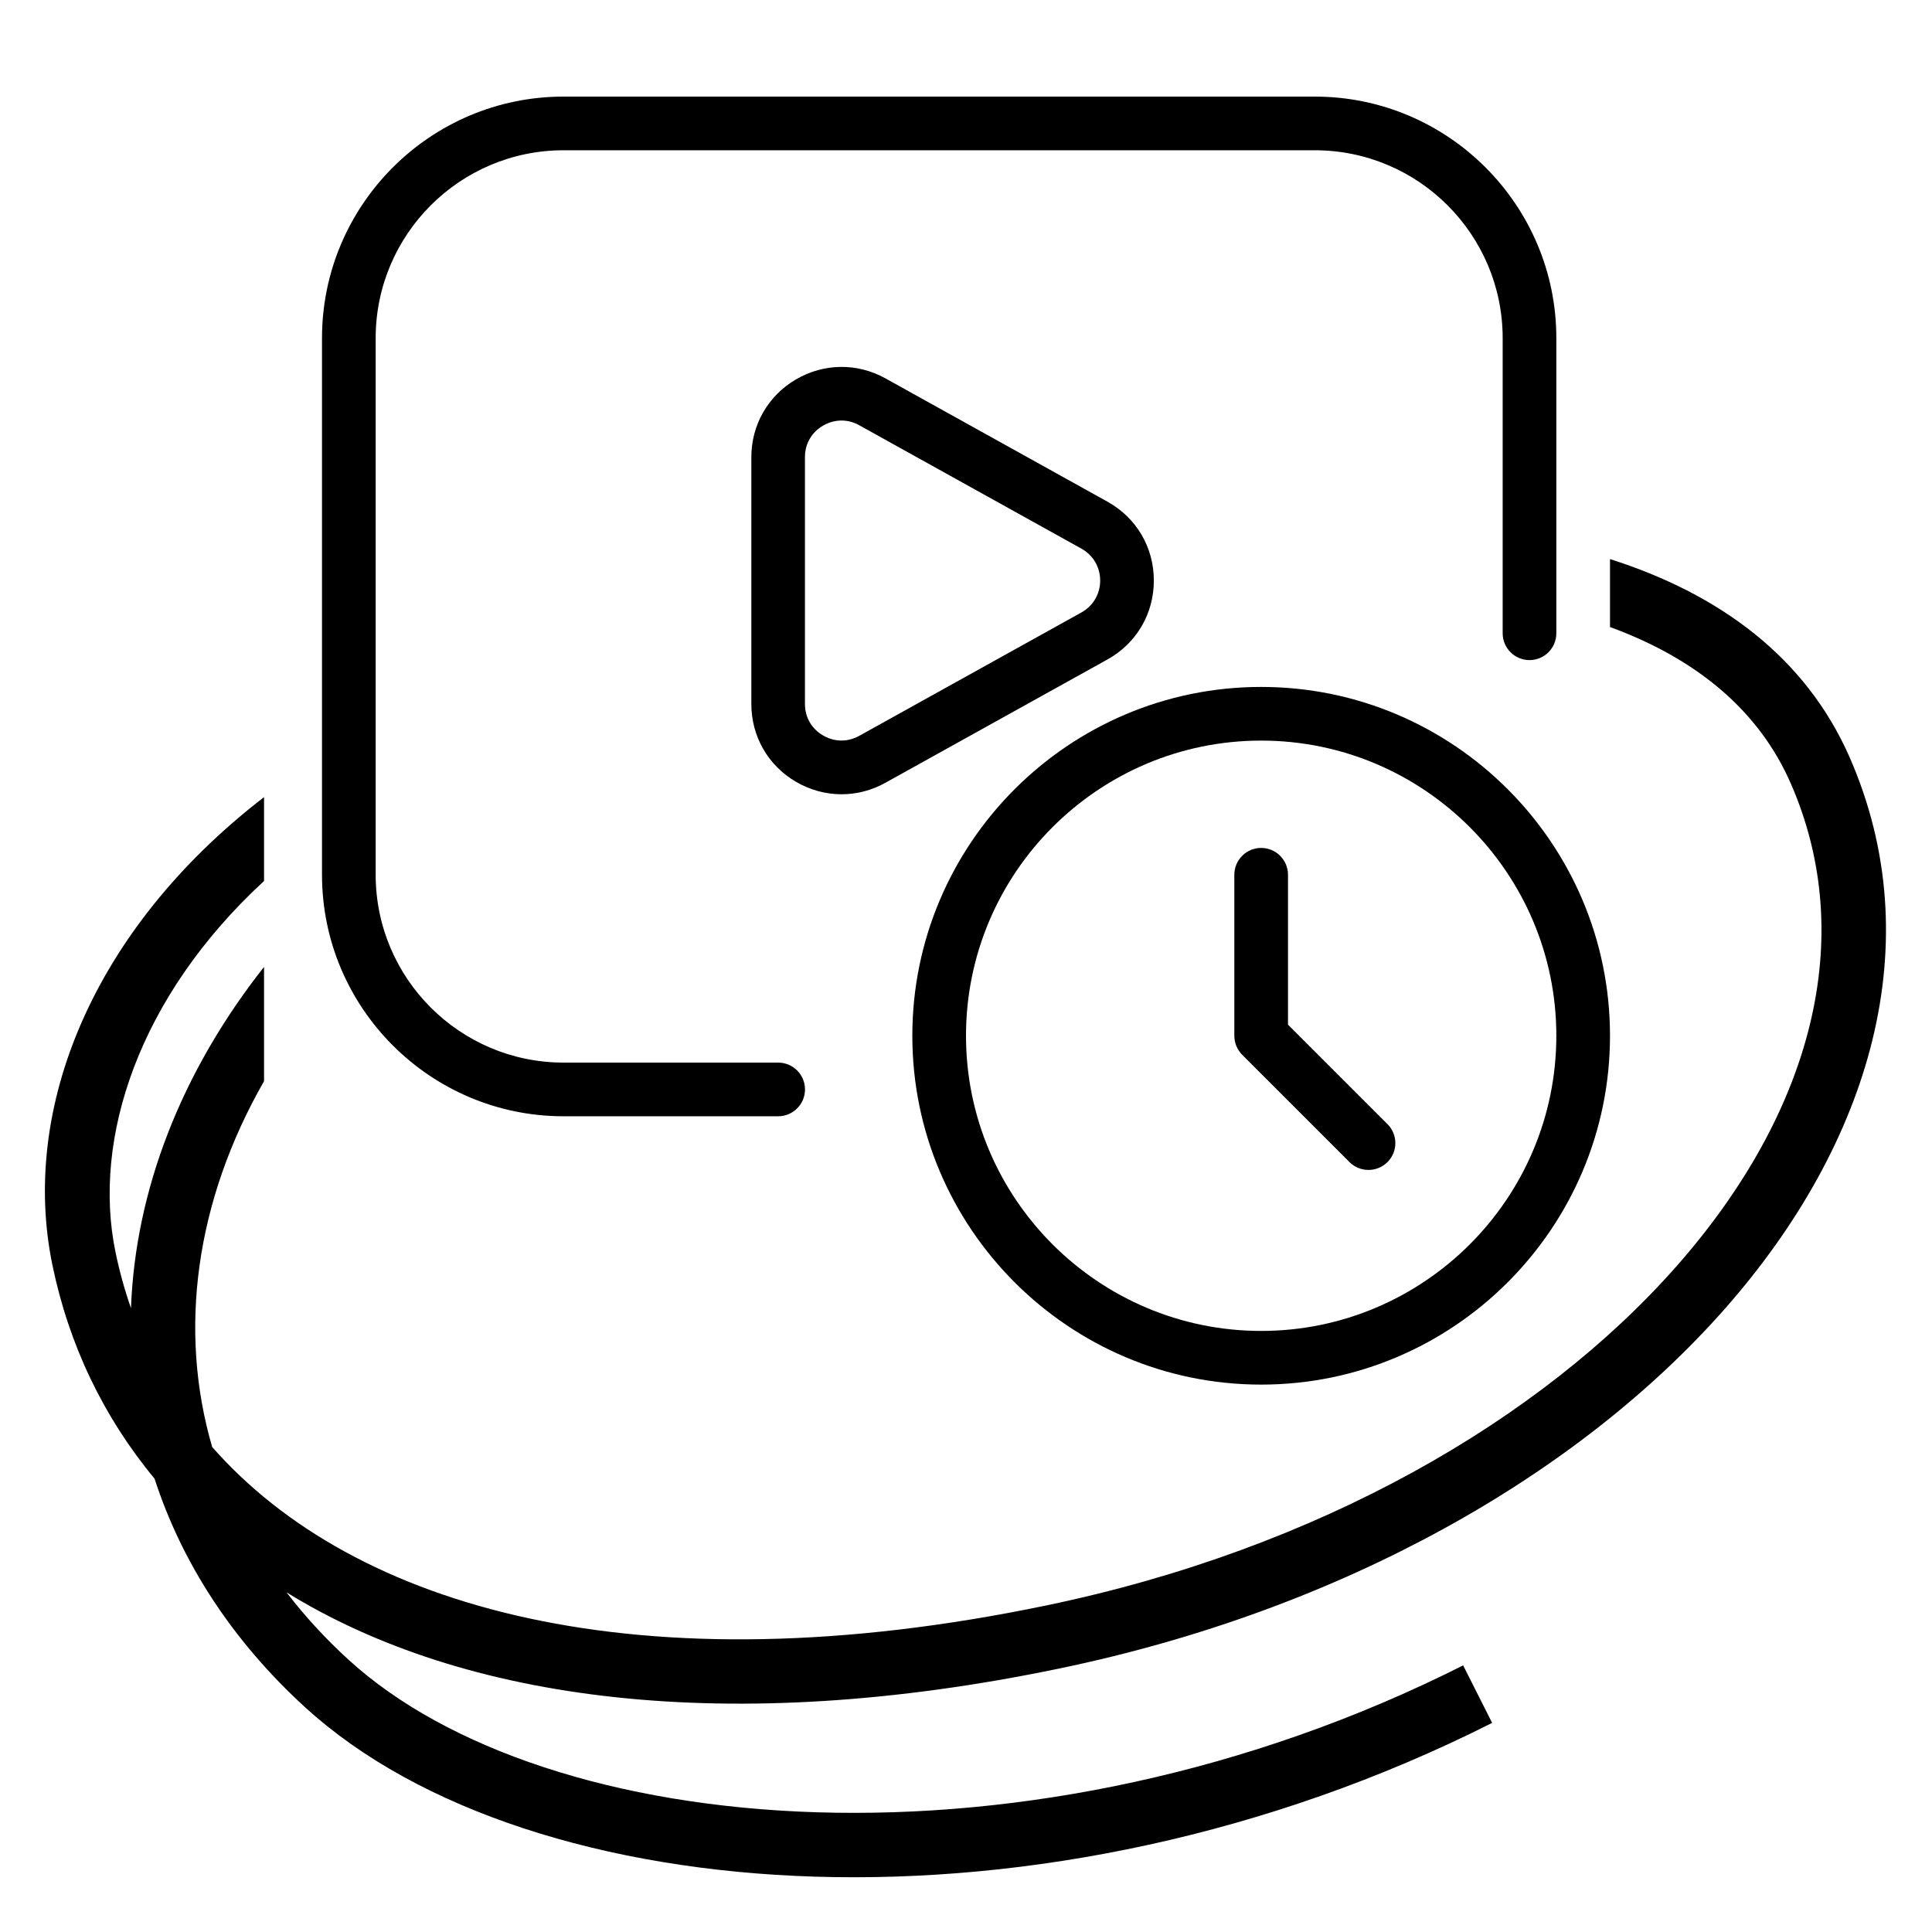
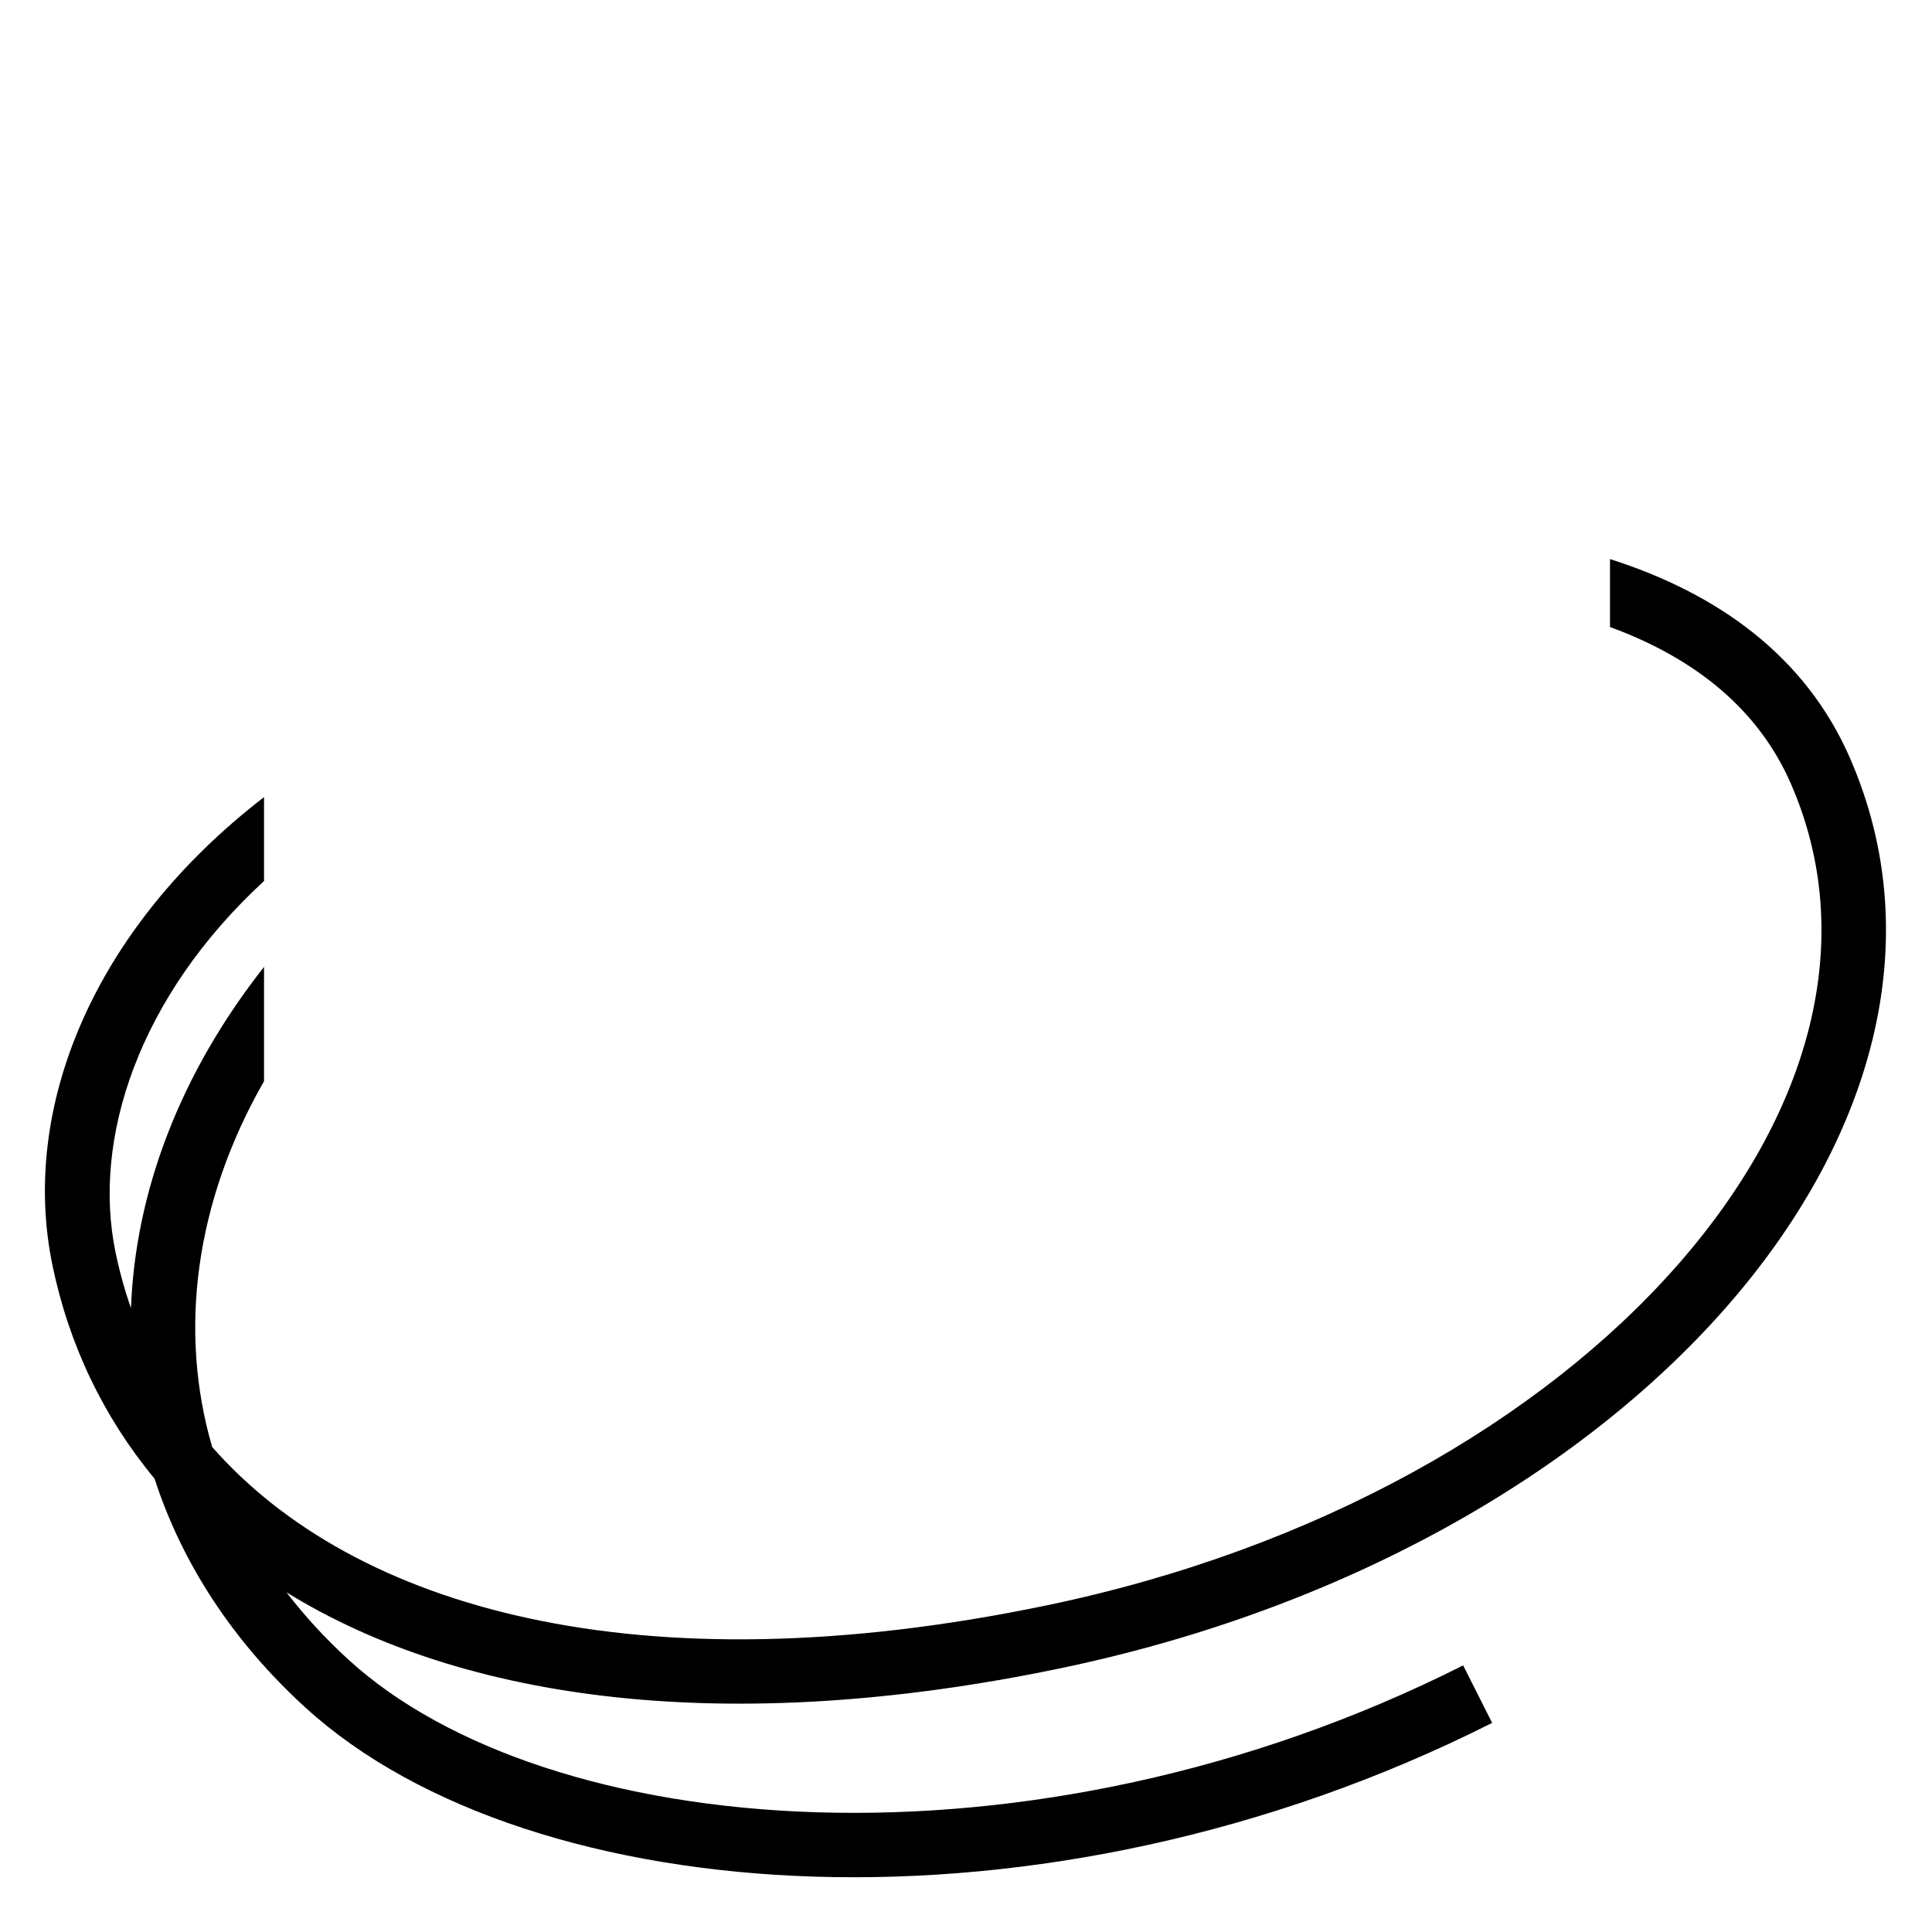
<svg xmlns="http://www.w3.org/2000/svg" width="600" height="600" viewBox="0 0 600 600" fill="none">
-   <path d="M500 173.629C533.648 184.339 560.743 203.866 574.489 235.346C599.498 292.617 581.036 354.96 535.691 406.431C490.322 457.929 417.206 499.842 329.004 518.167C226.277 539.51 144.013 528.489 88.986 494.517C94.564 501.807 100.985 508.816 108.272 515.471C138.615 543.177 191.034 560.892 253.732 562.824C316.143 564.748 387.45 550.959 454.395 517.201L458.896 526.13L463.399 535.06C393.402 570.357 318.777 584.838 253.116 582.814C187.744 580.8 129.95 562.348 94.787 530.239H94.786C72.034 509.463 56.433 485.208 48.005 459.222C32.083 440.011 21.383 417.578 16.278 392.879C6.243 344.324 28.696 288.629 82 247.555V273.604C43.014 309.511 28.6 353.683 35.864 388.831C37.099 394.805 38.705 400.616 40.676 406.25C42.038 369.789 56.164 333.069 82 300.275V335.778C60.656 373.037 55.319 413.181 65.898 449.382C109.809 499.368 198.153 524.925 324.936 498.585C409.598 480.995 478.616 440.962 520.685 393.21C562.778 345.43 577.061 291.215 556.16 243.35C546.159 220.446 526.64 204.471 500 194.732V173.629Z" fill="#00BBA7" style="fill:#00BBA7;fill:color(display-p3 0 0.733 0.655);fill-opacity:1;" />
+   <path d="M500 173.629C533.648 184.339 560.743 203.866 574.489 235.346C599.498 292.617 581.036 354.96 535.691 406.431C490.322 457.929 417.206 499.842 329.004 518.167C226.277 539.51 144.013 528.489 88.986 494.517C94.564 501.807 100.985 508.816 108.272 515.471C138.615 543.177 191.034 560.892 253.732 562.824C316.143 564.748 387.45 550.959 454.395 517.201L458.896 526.13L463.399 535.06C393.402 570.357 318.777 584.838 253.116 582.814C187.744 580.8 129.95 562.348 94.787 530.239C72.034 509.463 56.433 485.208 48.005 459.222C32.083 440.011 21.383 417.578 16.278 392.879C6.243 344.324 28.696 288.629 82 247.555V273.604C43.014 309.511 28.6 353.683 35.864 388.831C37.099 394.805 38.705 400.616 40.676 406.25C42.038 369.789 56.164 333.069 82 300.275V335.778C60.656 373.037 55.319 413.181 65.898 449.382C109.809 499.368 198.153 524.925 324.936 498.585C409.598 480.995 478.616 440.962 520.685 393.21C562.778 345.43 577.061 291.215 556.16 243.35C546.159 220.446 526.64 204.471 500 194.732V173.629Z" fill="#00BBA7" style="fill:#00BBA7;fill:color(display-p3 0 0.733 0.655);fill-opacity:1;" />
  <g clip-path="url(#clip0_1419_382)">
-     <path d="M250 338.333C250 342.933 246.267 346.667 241.667 346.667H175C133.65 346.667 100 313.017 100 271.667V105C100 63.65 133.65 30 175 30H408.333C449.683 30 483.333 63.65 483.333 105V196.667C483.333 201.267 479.6 205 475 205C470.4 205 466.667 201.267 466.667 196.667V105C466.667 72.833 440.5 46.667 408.333 46.667H175C142.833 46.667 116.667 72.833 116.667 105V271.667C116.667 303.833 142.833 330 175 330H241.667C246.267 330 250 333.733 250 338.333ZM500 321.667C500 381.4 451.4 430 391.667 430C331.933 430 283.333 381.4 283.333 321.667C283.333 261.933 331.933 213.333 391.667 213.333C451.4 213.333 500 261.933 500 321.667ZM483.333 321.667C483.333 271.117 442.2 230 391.667 230C341.133 230 300 271.117 300 321.667C300 372.217 341.133 413.333 391.667 413.333C442.2 413.333 483.333 372.217 483.333 321.667ZM400 318.217V271.667C400 267.067 396.267 263.333 391.667 263.333C387.067 263.333 383.333 267.067 383.333 271.667V321.667C383.333 323.883 384.217 326 385.767 327.567L419.1 360.9C420.733 362.533 422.867 363.333 425 363.333C427.133 363.333 429.267 362.517 430.9 360.9C434.15 357.65 434.15 352.367 430.9 349.117L400 318.217ZM343.933 204.8L274.967 243.1C270.683 245.483 266.017 246.667 261.35 246.667C256.467 246.667 251.583 245.367 247.15 242.767C238.483 237.683 233.333 228.65 233.333 218.617V142C233.333 131.967 238.5 122.933 247.15 117.85C255.833 112.767 266.233 112.65 274.967 117.5L343.933 155.8C352.95 160.817 358.333 169.983 358.333 180.3C358.333 190.617 352.95 199.783 343.933 204.8ZM341.667 180.3C341.667 176.117 339.483 172.4 335.817 170.367L266.85 132.067C265.1 131.083 263.217 130.6 261.333 130.6C259.367 130.6 257.417 131.133 255.583 132.2C252.017 134.283 249.983 137.85 249.983 141.983V218.6C249.983 222.733 252.017 226.3 255.583 228.383C259.15 230.467 263.25 230.517 266.85 228.517L335.817 190.217C339.483 188.183 341.667 184.483 341.667 180.3Z" fill="#6A7282" style="fill:#6A7282;fill:color(display-p3 0.416 0.447 0.51);fill-opacity:1;" />
-   </g>
+     </g>
  <defs>
    <clipPath id="clip0_1419_382">
      <rect width="400" height="400" fill="white" style="fill:white;fill-opacity:1;" transform="translate(100 30)" />
    </clipPath>
  </defs>
</svg>